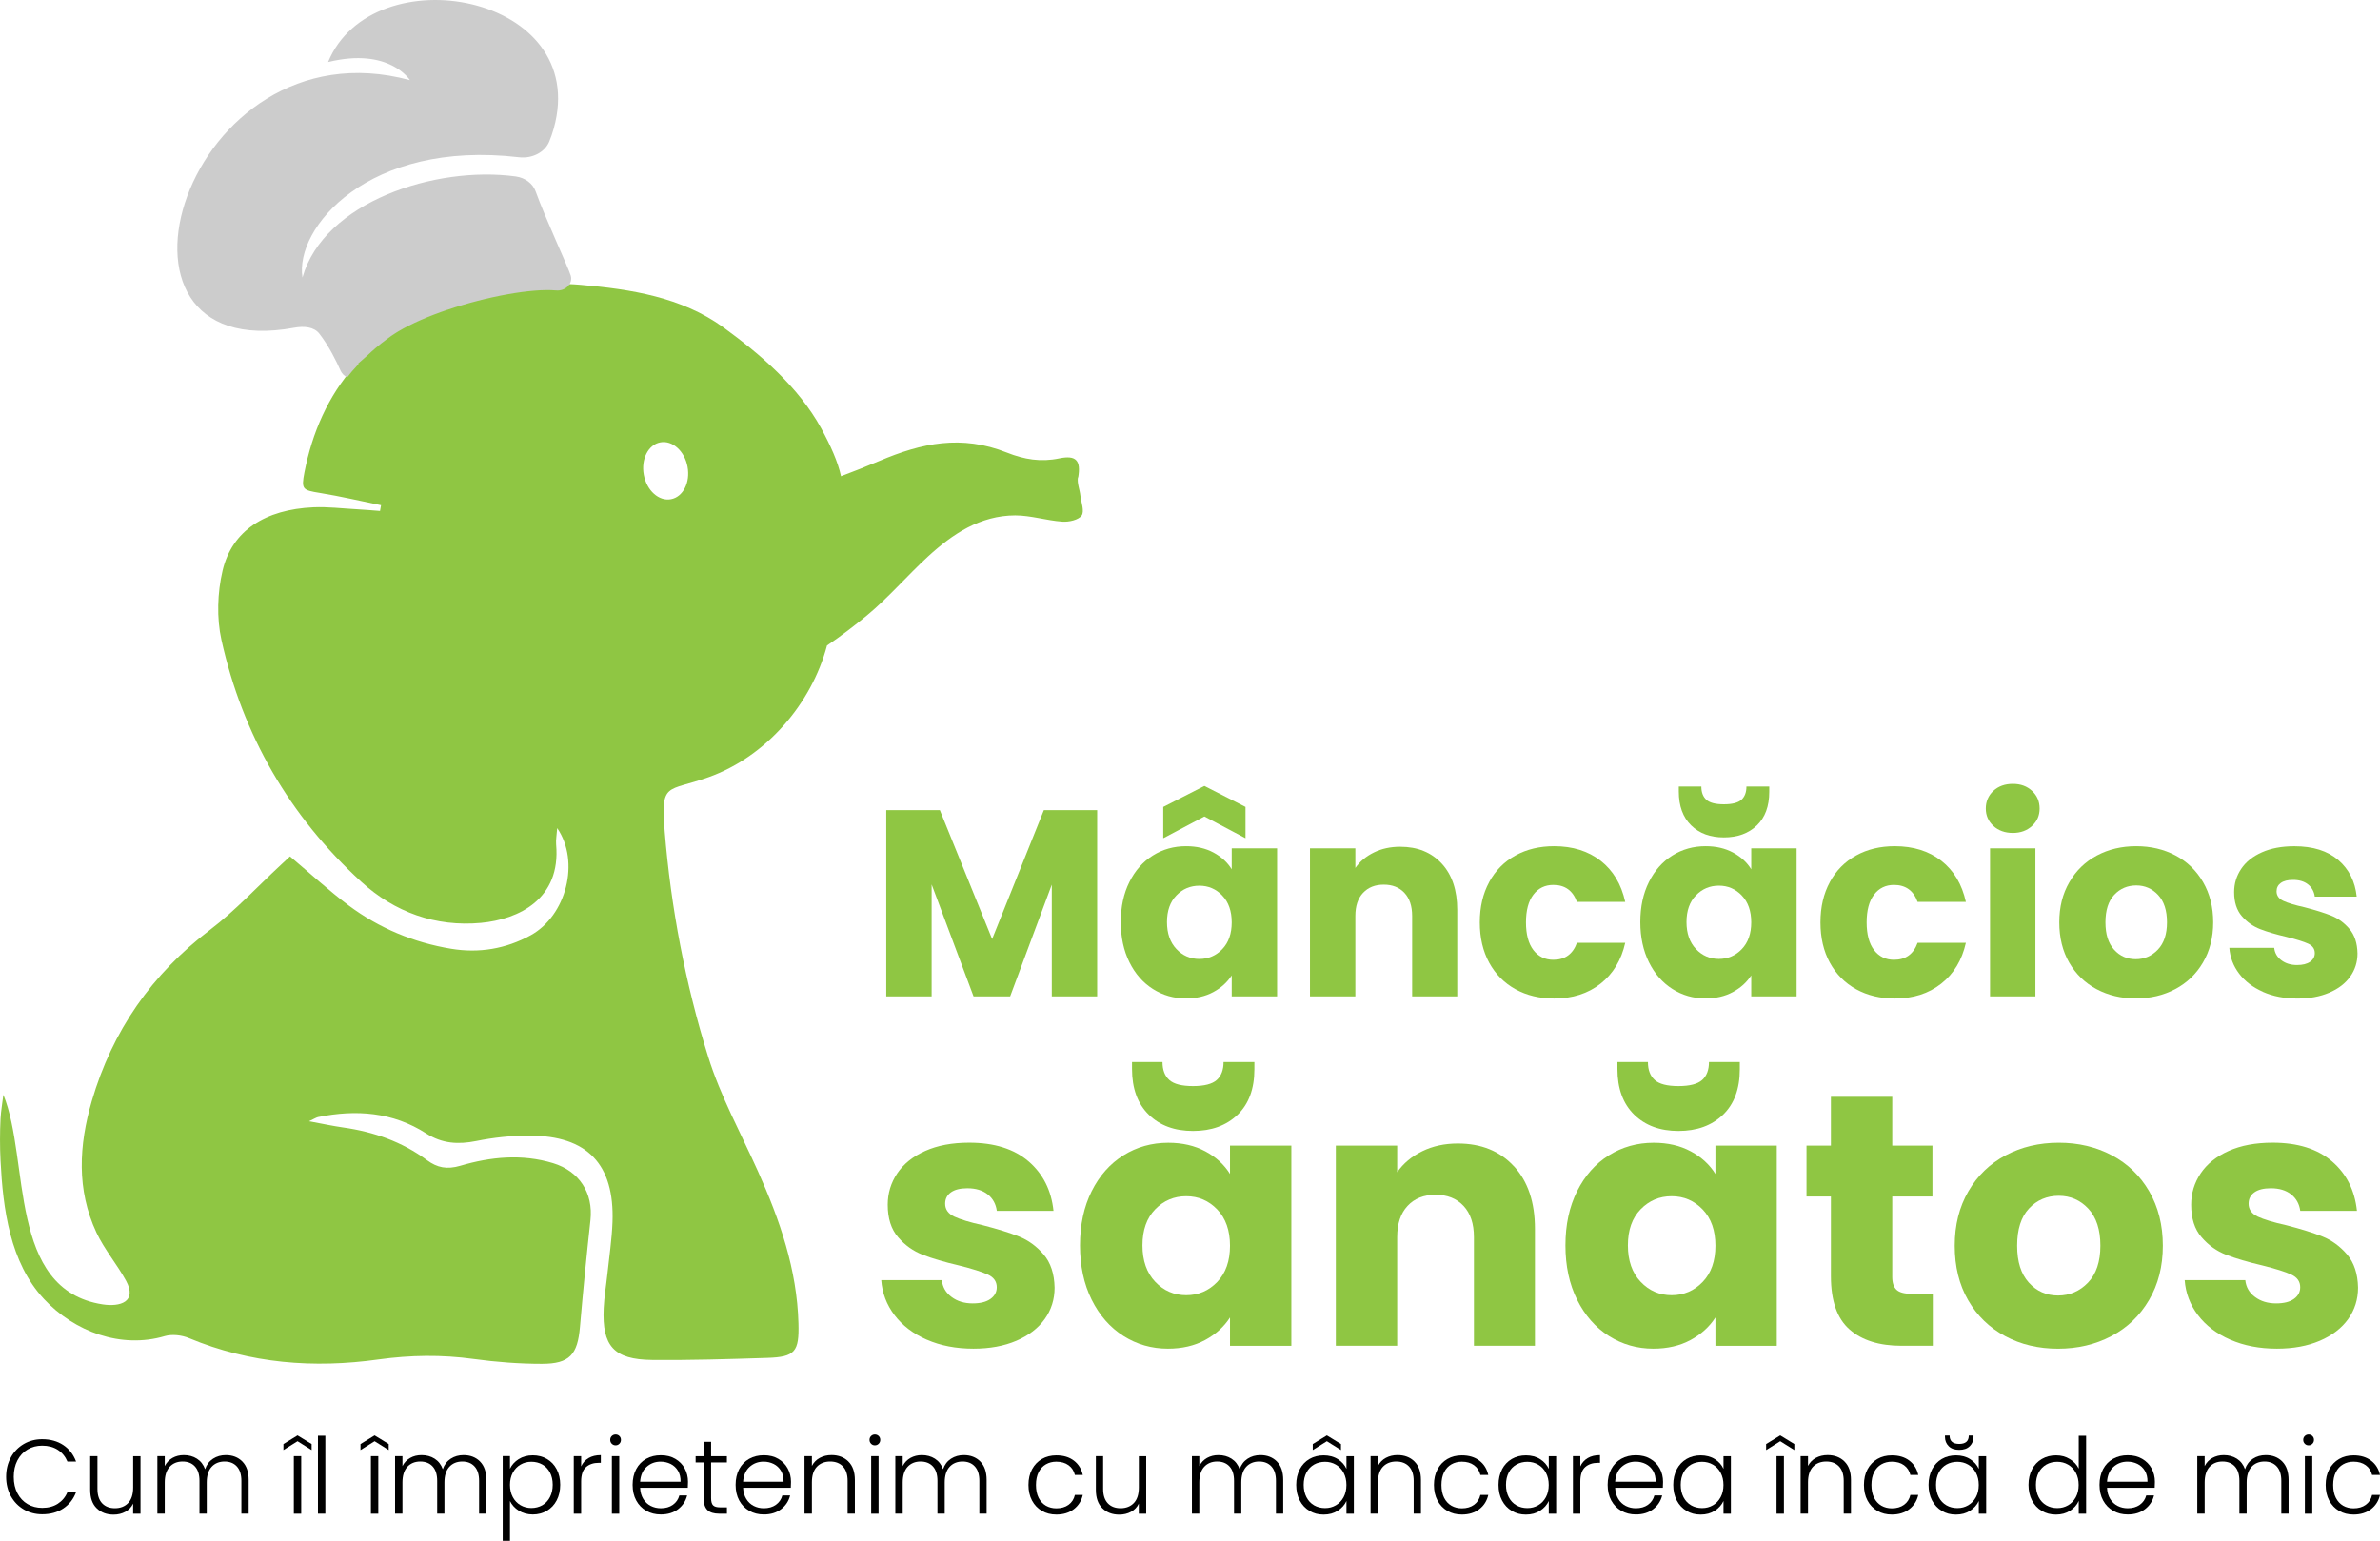
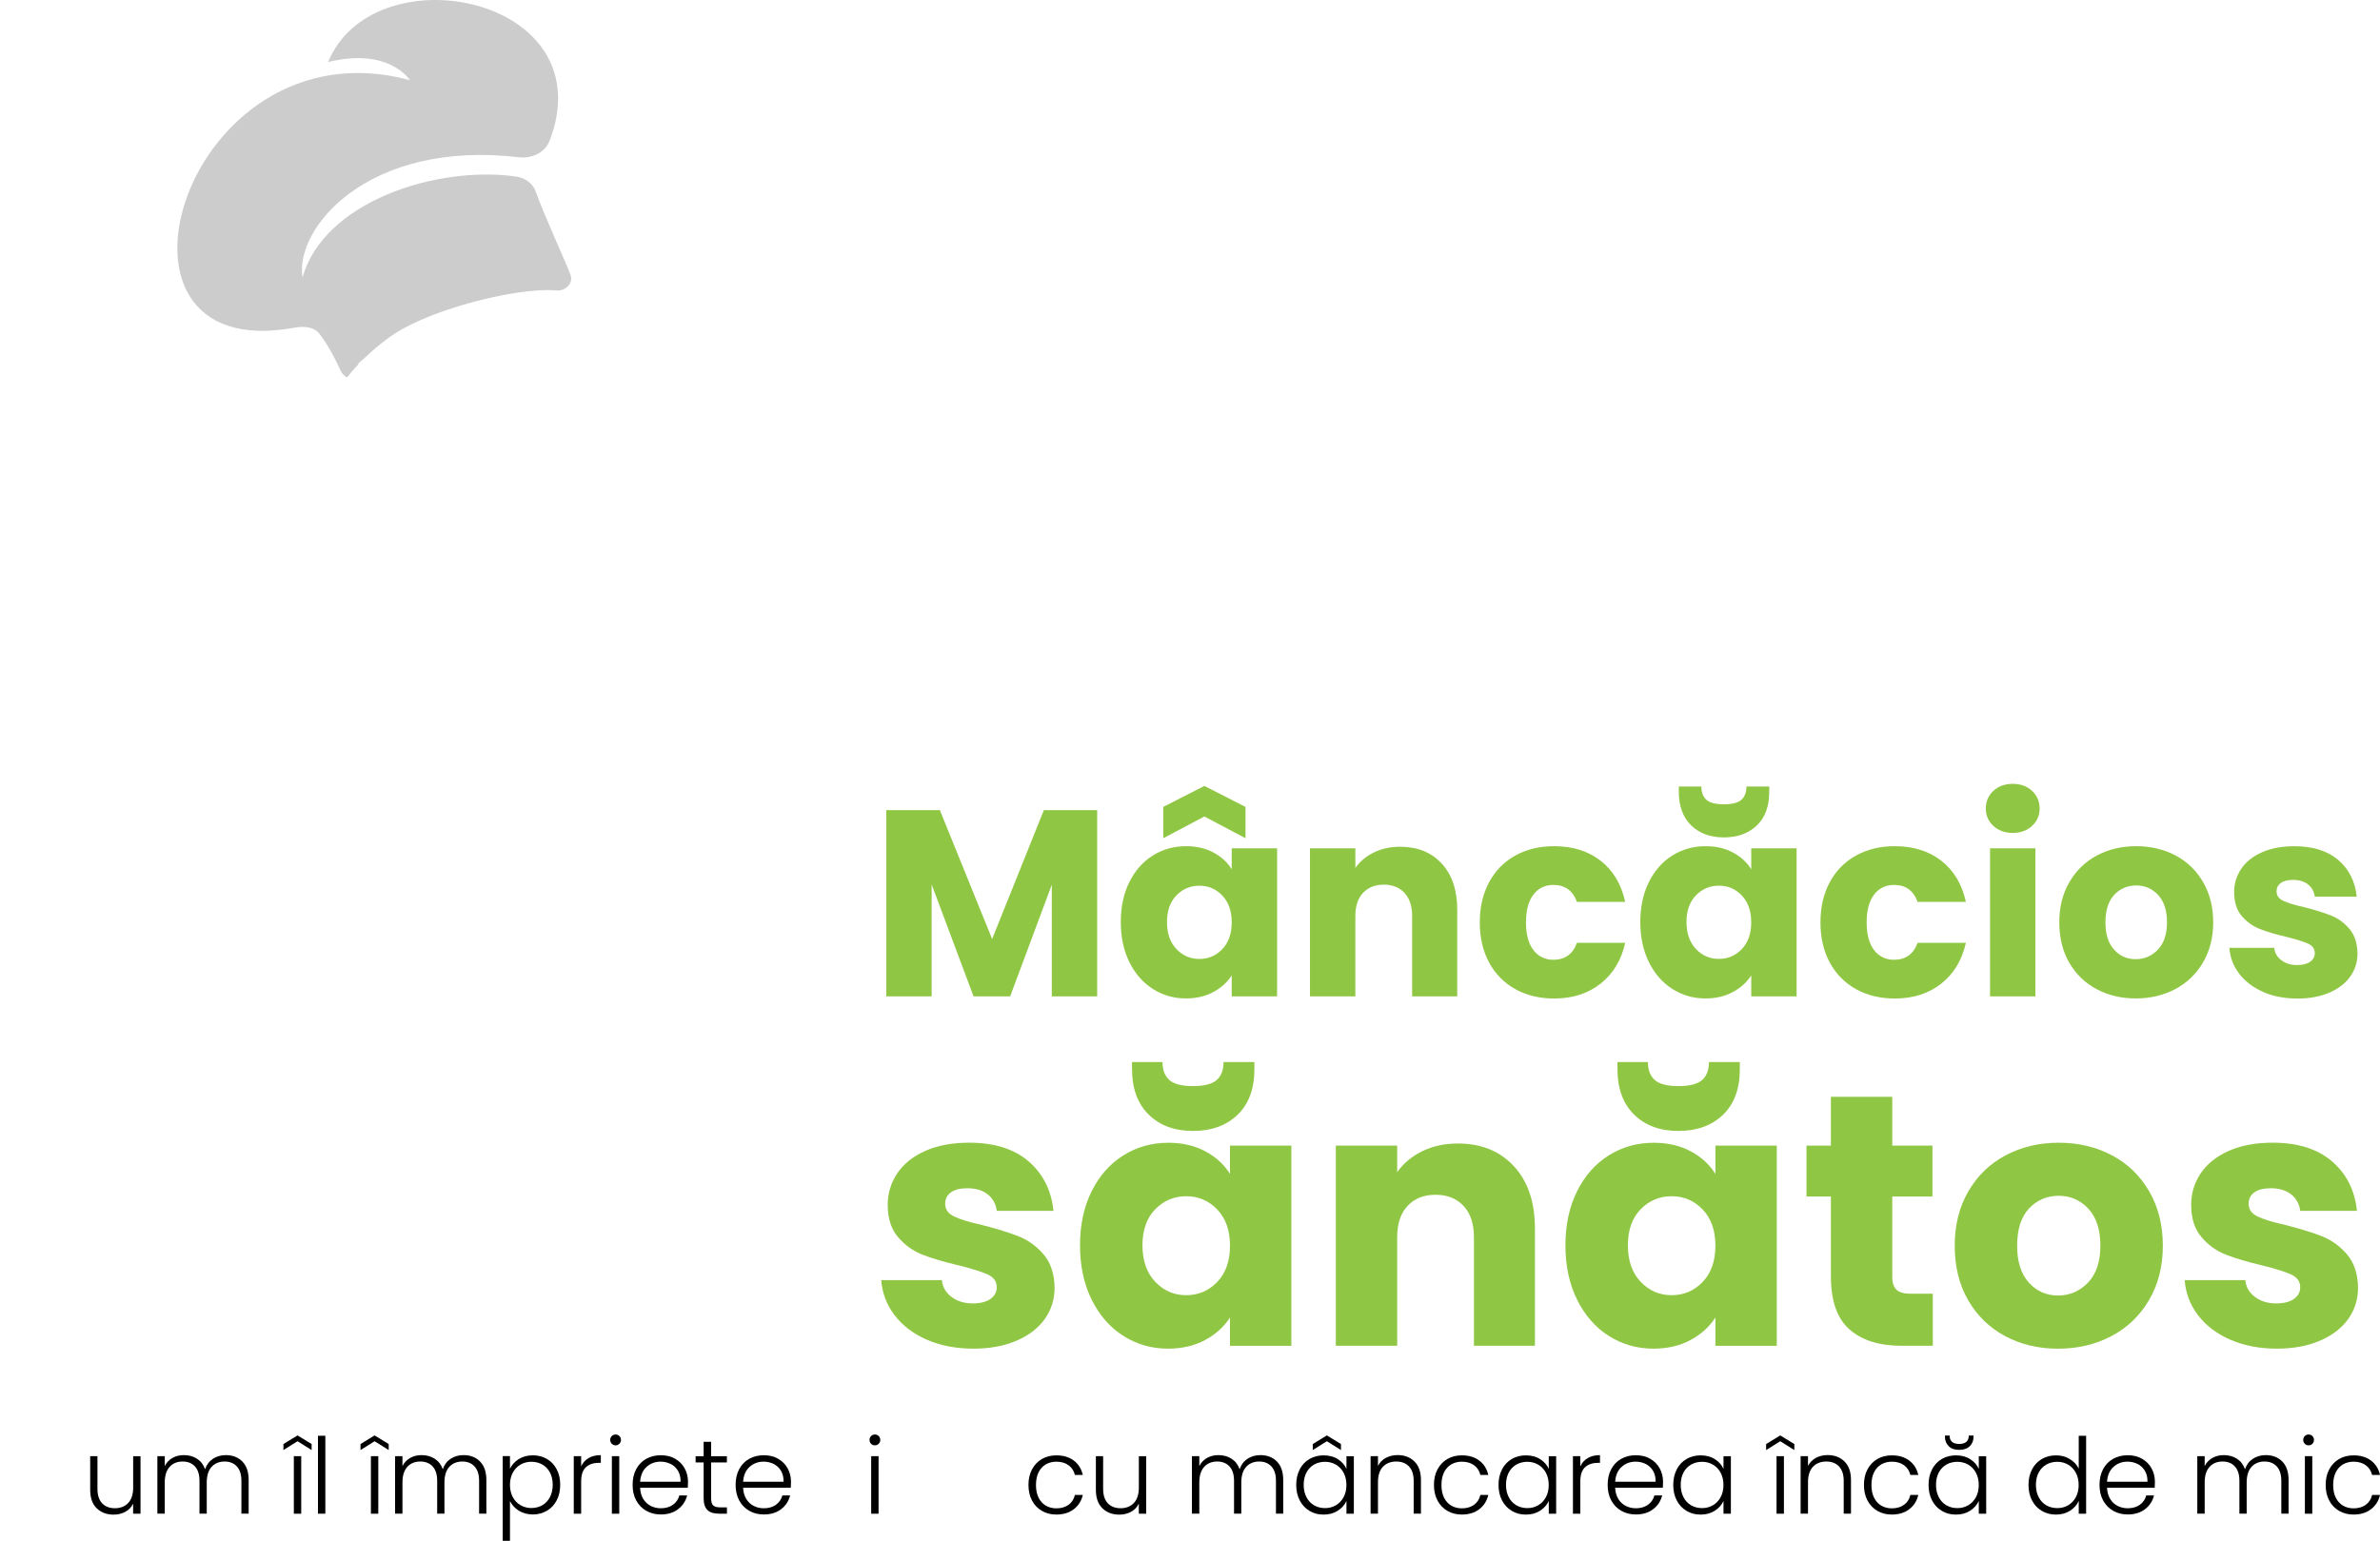
<svg xmlns="http://www.w3.org/2000/svg" id="Layer_1" viewBox="0 0 605.86 392.32">
  <defs>
    <style>.cls-1{fill:#ccc;fill-rule:evenodd;}.cls-1,.cls-2,.cls-3,.cls-4{stroke-width:0px;}.cls-3{fill:#f3a402;}.cls-4{fill:#8fc643;}</style>
  </defs>
-   <path class="cls-4" d="m275.03,126.2c-.17-1.56-.87-3.18-.63-4.64h.07c.72-4.27-.48-5.76-4.83-4.85-4.67.98-8.91.28-13.33-1.48-11.55-4.6-21.64-2.46-32.5,2.15-3.19,1.35-6.45,2.65-9.72,3.87-.81-3.73-2.64-7.78-5.05-12.21-5.81-10.59-15.54-18.87-24.88-25.68-10.65-7.73-23.56-9.72-36.46-10.85-8.4-.74-16.71.57-25.09,1.97,0,0,0-.01-.03,0-5.65,1.31-11.02,3.09-15.3,5.24-.22.12-.44.23-.65.34-1.03.56-2.03,1.17-3.02,1.82-.07.02-.15.08-.22.13-2.2,1.41-4.3,2.99-6.34,4.7-.07.06-.14.1-.2.14-.89.74-1.74,1.51-2.58,2.29-.16.13-.31.28-.47.42-1.27,1.18-2.46,2.41-3.55,3.67-6.72,7.62-10.78,16.88-12.76,27.09-.82,4.27-.48,4.48,3.95,5.19,5.21.84,10.37,2.06,15.56,3.12-.09.49-.17.97-.26,1.46-1.97-.15-3.94-.32-5.93-.43-3.67-.2-7.35-.66-11.01-.5-12.3.55-20.74,5.94-23.14,16.13-1.32,5.63-1.53,12.05-.28,17.68,5.38,24.16,17.33,44.85,35.61,61.56,8.42,7.7,18.91,11.52,30.46,10.44,9.58-.9,20.37-6.04,19.12-19.96-.1-1.18.15-2.38.27-4.17,5.9,8.58,2.29,22.32-6.75,27.29-6.31,3.46-13.14,4.61-20.26,3.43-9.54-1.58-18.29-5.23-26.03-10.99-5.14-3.85-9.86-8.22-14.98-12.52-.75.69-1.57,1.44-2.38,2.21-5.95,5.51-11.49,11.55-17.92,16.44-14.89,11.32-24.94,25.79-30.15,43.63-3.28,11.24-3.92,22.58,1.18,33.48,2.02,4.32,5.23,8.06,7.53,12.27,2.93,5.39-1.52,6.71-5.94,6.03-24.26-3.74-18.49-36.71-25.28-53.37-.23,2.02-.62,4.06-.72,6.1-.18,3.55-.18,7.11,0,10.66.62,12.26,2.36,25.9,11.06,35.24,7.75,8.31,19.62,12.74,30.76,9.44,1.87-.54,4.35-.25,6.17.52,15.57,6.49,31.81,7.73,48.2,5.43,8.18-1.13,16.09-1.24,24.21-.13,5.75.79,11.62,1.24,17.42,1.24,7.07,0,9.08-2.36,9.68-9.4.78-9.08,1.68-18.15,2.67-27.19.75-6.91-2.86-12.48-9.51-14.5-7.96-2.42-15.9-1.61-23.62.66-3.41,1-5.88.49-8.46-1.41-6.38-4.72-13.58-7.23-21.37-8.34-2.58-.37-5.12-.91-8.68-1.58,1.46-.69,1.87-.98,2.33-1.07,9.66-1.97,18.99-1.28,27.49,4.17,4.05,2.59,8.1,2.86,12.71,1.94,4.45-.9,9.04-1.4,13.58-1.38,14.75,0,21.68,7.29,21.14,22.01-.16,4.43-.84,8.83-1.3,13.25-.31,2.91-.81,5.79-.94,8.7-.44,9.61,2.59,13.05,12.28,13.15,9.77.1,19.55-.21,29.32-.52,7.17-.22,8.17-1.6,7.98-8.78-.36-13.72-4.75-26.35-10.29-38.69-4.35-9.7-9.56-19.14-12.7-29.24-5.76-18.43-9.49-38.02-11.05-57.26-1.03-12.85.46-10.06,11.18-13.89,14.6-5.22,26.18-18.62,30.13-33.52,3.5-2.37,6.89-4.95,10.13-7.63,5.54-4.59,10.28-10.15,15.59-15.04,6.27-5.74,13.27-10.43,22.18-10.46,3.99,0,7.97,1.31,12.01,1.59,1.66.12,4.08-.41,4.9-1.54.77-1.08-.09-3.35-.31-5.07Zm-104.22.9c-3.08.59-6.17-2.2-6.92-6.19-.75-3.99,1.13-7.7,4.2-8.28,3.07-.59,6.18,2.2,6.93,6.19.76,3.99-1.13,7.7-4.21,8.28Z" />
  <path class="cls-3" d="m122.47,74.49s.07-.01.1-.01c-5.66,1.31-11.02,3.09-15.31,5.24,4.61-2.49,9.63-4.32,15.2-5.23Z" />
  <path class="cls-4" d="m279.3,206.26v47.42h-11.55v-28.44l-10.6,28.44h-9.32l-10.67-28.5v28.5h-11.55v-47.42h13.64l13.31,32.83,13.17-32.83h13.58Z" />
  <path class="cls-4" d="m287.51,224.56c1.46-2.93,3.46-5.18,5.98-6.75,2.52-1.58,5.34-2.36,8.44-2.36,2.66,0,4.99.54,6.99,1.62,2,1.08,3.55,2.5,4.63,4.26v-5.34h11.55v37.69h-11.55v-5.34c-1.13,1.76-2.69,3.17-4.69,4.25-2,1.08-4.33,1.62-6.99,1.62-3.06,0-5.85-.8-8.38-2.4-2.52-1.6-4.52-3.87-5.98-6.82-1.46-2.95-2.2-6.36-2.2-10.23s.73-7.27,2.2-10.2Zm19.08-16.68l-10.47,5.54v-7.97l10.47-5.34,10.47,5.34v7.97l-10.47-5.54Zm4.56,20.13c-1.6-1.67-3.55-2.5-5.84-2.5s-4.25.82-5.84,2.47c-1.6,1.64-2.4,3.91-2.4,6.79s.8,5.17,2.4,6.86c1.6,1.69,3.55,2.53,5.84,2.53s4.24-.83,5.84-2.5c1.6-1.67,2.4-3.94,2.4-6.82s-.8-5.16-2.4-6.82Z" />
  <path class="cls-4" d="m367.01,219.87c2.63,2.86,3.95,6.79,3.95,11.79v22.02h-11.48v-20.47c0-2.52-.65-4.48-1.96-5.88-1.31-1.4-3.06-2.09-5.27-2.09s-3.96.7-5.27,2.09c-1.31,1.4-1.96,3.36-1.96,5.88v20.47h-11.55v-37.69h11.55v5c1.17-1.67,2.75-2.98,4.73-3.95,1.98-.97,4.21-1.45,6.69-1.45,4.41,0,7.94,1.43,10.57,4.29Z" />
  <path class="cls-4" d="m379.1,224.56c1.6-2.93,3.83-5.18,6.69-6.75,2.86-1.58,6.13-2.36,9.83-2.36,4.73,0,8.68,1.24,11.85,3.71,3.17,2.48,5.26,5.97,6.25,10.47h-12.29c-1.04-2.88-3.04-4.32-6.01-4.32-2.12,0-3.81.82-5.07,2.47s-1.89,4-1.89,7.06.63,5.42,1.89,7.06c1.26,1.64,2.95,2.47,5.07,2.47,2.97,0,4.97-1.44,6.01-4.32h12.29c-.99,4.41-3.08,7.88-6.28,10.4-3.2,2.52-7.14,3.78-11.82,3.78-3.69,0-6.97-.79-9.83-2.36-2.86-1.58-5.09-3.83-6.69-6.75-1.6-2.93-2.4-6.35-2.4-10.27s.8-7.34,2.4-10.27Z" />
  <path class="cls-4" d="m419.76,224.56c1.46-2.93,3.46-5.18,5.98-6.75,2.52-1.58,5.34-2.36,8.44-2.36,2.66,0,4.99.54,6.99,1.62,2,1.08,3.55,2.5,4.63,4.26v-5.34h11.55v37.69h-11.55v-5.34c-1.13,1.76-2.69,3.17-4.69,4.25-2,1.08-4.33,1.62-6.99,1.62-3.06,0-5.85-.8-8.38-2.4-2.52-1.6-4.52-3.87-5.98-6.82-1.46-2.95-2.2-6.36-2.2-10.23s.73-7.27,2.2-10.2Zm27.46-14.39c-2.12,2.03-4.91,3.04-8.38,3.04s-6.25-1.02-8.34-3.07c-2.09-2.05-3.14-4.92-3.14-8.61v-1.28h5.74c0,1.49.43,2.61,1.28,3.38.85.77,2.34,1.15,4.46,1.15s3.6-.38,4.46-1.15c.85-.77,1.28-1.89,1.28-3.38h5.81v1.35c0,3.69-1.06,6.55-3.17,8.58Zm-3.82,17.83c-1.6-1.67-3.55-2.5-5.84-2.5s-4.25.82-5.84,2.47c-1.6,1.64-2.4,3.91-2.4,6.79s.8,5.17,2.4,6.86c1.6,1.69,3.55,2.53,5.84,2.53s4.24-.83,5.84-2.5c1.6-1.67,2.4-3.94,2.4-6.82s-.8-5.16-2.4-6.82Z" />
  <path class="cls-4" d="m465.82,224.56c1.6-2.93,3.83-5.18,6.69-6.75,2.86-1.58,6.13-2.36,9.83-2.36,4.73,0,8.68,1.24,11.85,3.71,3.17,2.48,5.26,5.97,6.25,10.47h-12.29c-1.04-2.88-3.04-4.32-6.01-4.32-2.12,0-3.81.82-5.07,2.47s-1.89,4-1.89,7.06.63,5.42,1.89,7.06c1.26,1.64,2.95,2.47,5.07,2.47,2.97,0,4.97-1.44,6.01-4.32h12.29c-.99,4.41-3.08,7.88-6.28,10.4-3.2,2.52-7.14,3.78-11.82,3.78-3.69,0-6.97-.79-9.83-2.36-2.86-1.58-5.09-3.83-6.69-6.75-1.6-2.93-2.4-6.35-2.4-10.27s.8-7.34,2.4-10.27Z" />
  <path class="cls-4" d="m507.43,210.28c-1.28-1.19-1.92-2.67-1.92-4.42s.64-3.3,1.92-4.49c1.28-1.19,2.94-1.79,4.96-1.79s3.61.6,4.9,1.79c1.28,1.19,1.92,2.69,1.92,4.49s-.64,3.23-1.92,4.42c-1.28,1.19-2.92,1.79-4.9,1.79s-3.68-.6-4.96-1.79Zm10.71,5.71v37.69h-11.55v-37.69h11.55Z" />
  <path class="cls-4" d="m533.71,251.85c-2.95-1.58-5.27-3.83-6.96-6.75-1.69-2.93-2.53-6.35-2.53-10.27s.85-7.28,2.57-10.23c1.71-2.95,4.05-5.21,7.02-6.79,2.97-1.58,6.3-2.36,10-2.36s7.02.79,10,2.36c2.97,1.58,5.31,3.84,7.02,6.79,1.71,2.95,2.57,6.36,2.57,10.23s-.87,7.28-2.6,10.23c-1.73,2.95-4.1,5.21-7.09,6.79-3,1.58-6.34,2.36-10.03,2.36s-7.01-.79-9.96-2.36Zm15.6-10.06c1.55-1.62,2.33-3.94,2.33-6.96s-.75-5.34-2.26-6.96c-1.51-1.62-3.37-2.43-5.57-2.43s-4.12.8-5.61,2.4c-1.49,1.6-2.23,3.93-2.23,6.99s.73,5.34,2.2,6.96c1.46,1.62,3.3,2.43,5.5,2.43s4.09-.81,5.64-2.43Z" />
  <path class="cls-4" d="m576.09,252.53c-2.57-1.12-4.59-2.67-6.08-4.63-1.49-1.96-2.32-4.15-2.5-6.58h11.42c.14,1.31.74,2.36,1.82,3.17s2.41,1.22,3.99,1.22c1.44,0,2.55-.28,3.34-.84.79-.56,1.18-1.29,1.18-2.2,0-1.08-.56-1.88-1.69-2.4-1.13-.52-2.95-1.09-5.47-1.72-2.7-.63-4.95-1.29-6.75-1.99-1.8-.7-3.36-1.8-4.66-3.31-1.31-1.51-1.96-3.55-1.96-6.11,0-2.16.6-4.13,1.79-5.91,1.19-1.78,2.95-3.19,5.27-4.22,2.32-1.04,5.08-1.55,8.27-1.55,4.73,0,8.45,1.17,11.18,3.51,2.72,2.34,4.29,5.45,4.69,9.32h-10.67c-.18-1.3-.75-2.34-1.72-3.11-.97-.77-2.24-1.15-3.82-1.15-1.35,0-2.39.26-3.11.78-.72.52-1.08,1.23-1.08,2.13,0,1.08.57,1.89,1.72,2.43s2.94,1.08,5.37,1.62c2.79.72,5.07,1.43,6.82,2.13,1.76.7,3.3,1.82,4.63,3.38,1.33,1.55,2.01,3.64,2.06,6.25,0,2.21-.62,4.18-1.86,5.91-1.24,1.73-3.02,3.1-5.34,4.09-2.32.99-5.01,1.49-8.07,1.49-3.29,0-6.21-.56-8.78-1.69Z" />
  <path class="cls-4" d="m235.93,341.1c-3.47-1.52-6.21-3.61-8.22-6.26-2.01-2.65-3.14-5.62-3.38-8.91h15.43c.18,1.77,1,3.2,2.47,4.29,1.46,1.1,3.26,1.64,5.39,1.64,1.95,0,3.46-.38,4.52-1.14,1.06-.76,1.6-1.75,1.6-2.97,0-1.46-.76-2.54-2.28-3.24-1.52-.7-3.99-1.48-7.4-2.33-3.65-.85-6.7-1.75-9.13-2.69-2.44-.94-4.54-2.43-6.3-4.48-1.77-2.04-2.65-4.79-2.65-8.27,0-2.92.81-5.58,2.42-7.99,1.61-2.4,3.99-4.31,7.12-5.71,3.14-1.4,6.86-2.1,11.19-2.1,6.39,0,11.43,1.58,15.12,4.75,3.68,3.17,5.8,7.37,6.35,12.6h-14.43c-.24-1.76-1.02-3.17-2.33-4.2-1.31-1.03-3.03-1.55-5.16-1.55-1.83,0-3.23.35-4.2,1.05-.97.7-1.46,1.66-1.46,2.88,0,1.46.78,2.56,2.33,3.29,1.55.73,3.97,1.46,7.26,2.19,3.77.97,6.85,1.93,9.22,2.88,2.37.95,4.46,2.47,6.26,4.57,1.79,2.1,2.72,4.92,2.79,8.45,0,2.98-.84,5.65-2.51,7.99-1.68,2.34-4.08,4.19-7.22,5.53-3.14,1.34-6.77,2.01-10.91,2.01-4.45,0-8.4-.76-11.87-2.28Z" />
  <path class="cls-4" d="m277.9,303.29c1.98-3.96,4.67-7,8.08-9.13,3.41-2.13,7.21-3.2,11.42-3.2,3.59,0,6.74.73,9.45,2.19,2.71,1.46,4.79,3.38,6.26,5.75v-7.21h15.62v50.96h-15.62v-7.21c-1.52,2.37-3.64,4.29-6.35,5.75-2.71,1.46-5.86,2.19-9.45,2.19-4.14,0-7.92-1.08-11.33-3.24-3.41-2.16-6.1-5.24-8.08-9.22-1.98-3.99-2.97-8.6-2.97-13.84s.99-9.83,2.97-13.79Zm37.13-19.45c-2.86,2.74-6.64,4.11-11.33,4.11s-8.45-1.38-11.28-4.16c-2.83-2.77-4.25-6.65-4.25-11.64v-1.74h7.76c0,2.01.58,3.53,1.74,4.57,1.16,1.04,3.17,1.55,6.03,1.55s4.87-.52,6.03-1.55c1.16-1.03,1.74-2.56,1.74-4.57h7.85v1.83c0,4.99-1.43,8.86-4.29,11.6Zm-5.16,24.11c-2.16-2.25-4.79-3.38-7.9-3.38s-5.74,1.11-7.9,3.33c-2.16,2.22-3.24,5.28-3.24,9.18s1.08,6.99,3.24,9.27c2.16,2.28,4.79,3.42,7.9,3.42s5.74-1.13,7.9-3.38c2.16-2.25,3.24-5.33,3.24-9.22s-1.08-6.97-3.24-9.22Z" />
  <path class="cls-4" d="m385.4,296.94c3.56,3.87,5.34,9.18,5.34,15.94v29.77h-15.53v-27.67c0-3.41-.88-6.06-2.65-7.95-1.77-1.89-4.14-2.83-7.12-2.83s-5.36.94-7.12,2.83c-1.77,1.89-2.65,4.54-2.65,7.95v27.67h-15.62v-50.96h15.62v6.76c1.58-2.25,3.71-4.03,6.39-5.34,2.68-1.31,5.69-1.96,9.04-1.96,5.97,0,10.73,1.93,14.29,5.8Z" />
  <path class="cls-4" d="m401.47,303.29c1.98-3.96,4.67-7,8.08-9.13,3.41-2.13,7.21-3.2,11.42-3.2,3.59,0,6.74.73,9.45,2.19,2.71,1.46,4.79,3.38,6.26,5.75v-7.21h15.62v50.96h-15.62v-7.21c-1.52,2.37-3.64,4.29-6.35,5.75-2.71,1.46-5.86,2.19-9.45,2.19-4.14,0-7.92-1.08-11.33-3.24-3.41-2.16-6.1-5.24-8.08-9.22-1.98-3.99-2.97-8.6-2.97-13.84s.99-9.83,2.97-13.79Zm37.13-19.45c-2.86,2.74-6.64,4.11-11.33,4.11s-8.45-1.38-11.28-4.16c-2.83-2.77-4.25-6.65-4.25-11.64v-1.74h7.76c0,2.01.58,3.53,1.74,4.57,1.16,1.04,3.17,1.55,6.03,1.55s4.87-.52,6.03-1.55c1.16-1.03,1.74-2.56,1.74-4.57h7.85v1.83c0,4.99-1.43,8.86-4.29,11.6Zm-5.16,24.11c-2.16-2.25-4.79-3.38-7.9-3.38s-5.74,1.11-7.9,3.33c-2.16,2.22-3.24,5.28-3.24,9.18s1.08,6.99,3.24,9.27c2.16,2.28,4.79,3.42,7.9,3.42s5.74-1.13,7.9-3.38c2.16-2.25,3.24-5.33,3.24-9.22s-1.08-6.97-3.24-9.22Z" />
  <path class="cls-4" d="m492.02,329.41v13.24h-7.95c-5.66,0-10.08-1.38-13.24-4.16-3.17-2.77-4.75-7.29-4.75-13.56v-20.28h-6.21v-12.97h6.21v-12.42h15.62v12.42h10.23v12.97h-10.23v20.46c0,1.52.37,2.62,1.1,3.29.73.67,1.95,1,3.65,1h5.57Z" />
  <path class="cls-4" d="m510.43,340.18c-3.99-2.13-7.12-5.17-9.41-9.13s-3.42-8.59-3.42-13.88,1.16-9.85,3.47-13.84c2.31-3.99,5.48-7.05,9.5-9.18,4.02-2.13,8.52-3.2,13.52-3.2s9.5,1.07,13.52,3.2c4.02,2.13,7.18,5.19,9.5,9.18,2.31,3.99,3.47,8.6,3.47,13.84s-1.17,9.85-3.52,13.84c-2.34,3.99-5.54,7.05-9.59,9.18-4.05,2.13-8.57,3.2-13.56,3.2s-9.48-1.06-13.47-3.2Zm21.1-13.61c2.1-2.19,3.15-5.33,3.15-9.41s-1.02-7.21-3.06-9.41c-2.04-2.19-4.55-3.29-7.54-3.29s-5.57,1.08-7.58,3.24c-2.01,2.16-3.01,5.31-3.01,9.45s.99,7.21,2.97,9.41c1.98,2.19,4.46,3.29,7.44,3.29s5.53-1.1,7.63-3.29Z" />
  <path class="cls-4" d="m567.74,341.1c-3.47-1.52-6.21-3.61-8.22-6.26-2.01-2.65-3.14-5.62-3.38-8.91h15.43c.18,1.77,1,3.2,2.47,4.29,1.46,1.1,3.26,1.64,5.39,1.64,1.95,0,3.46-.38,4.52-1.14,1.06-.76,1.6-1.75,1.6-2.97,0-1.46-.76-2.54-2.28-3.24-1.52-.7-3.99-1.48-7.4-2.33-3.65-.85-6.7-1.75-9.13-2.69-2.44-.94-4.54-2.43-6.3-4.48-1.77-2.04-2.65-4.79-2.65-8.27,0-2.92.81-5.58,2.42-7.99,1.61-2.4,3.99-4.31,7.12-5.71,3.14-1.4,6.86-2.1,11.19-2.1,6.39,0,11.43,1.58,15.12,4.75,3.68,3.17,5.8,7.37,6.35,12.6h-14.43c-.24-1.76-1.02-3.17-2.33-4.2-1.31-1.03-3.03-1.55-5.16-1.55-1.83,0-3.23.35-4.2,1.05-.97.7-1.46,1.66-1.46,2.88,0,1.46.78,2.56,2.33,3.29,1.55.73,3.97,1.46,7.26,2.19,3.77.97,6.85,1.93,9.22,2.88,2.37.95,4.46,2.47,6.26,4.57,1.79,2.1,2.72,4.92,2.79,8.45,0,2.98-.84,5.65-2.51,7.99-1.68,2.34-4.08,4.19-7.22,5.53-3.14,1.34-6.77,2.01-10.91,2.01-4.45,0-8.4-.76-11.87-2.28Z" />
-   <path class="cls-2" d="m2.76,371.07c.8-1.46,1.9-2.59,3.3-3.41,1.39-.81,2.95-1.22,4.67-1.22,2.09,0,3.88.5,5.38,1.49,1.49.99,2.58,2.39,3.26,4.2h-2.2c-.54-1.27-1.35-2.26-2.45-2.98-1.1-.71-2.43-1.07-3.98-1.07-1.38,0-2.61.32-3.71.97-1.1.64-1.96,1.57-2.59,2.77-.63,1.21-.94,2.61-.94,4.2s.31,2.99.94,4.18c.63,1.2,1.49,2.12,2.59,2.76,1.1.64,2.34.96,3.71.96,1.55,0,2.88-.35,3.98-1.06,1.1-.71,1.92-1.68,2.45-2.94h2.2c-.68,1.79-1.77,3.17-3.27,4.16s-3.29,1.47-5.36,1.47c-1.72,0-3.27-.41-4.67-1.22-1.39-.81-2.49-1.94-3.3-3.39-.8-1.45-1.21-3.09-1.21-4.93s.4-3.49,1.21-4.95Z" />
  <path class="cls-2" d="m35.77,370.76v14.64h-1.88v-2.57c-.43.91-1.09,1.61-1.98,2.09-.89.48-1.9.72-3,.72-1.75,0-3.18-.54-4.29-1.62-1.11-1.08-1.66-2.65-1.66-4.71v-8.55h1.85v8.34c0,1.59.4,2.81,1.19,3.65.8.84,1.88,1.26,3.26,1.26s2.54-.45,3.38-1.34,1.26-2.21,1.26-3.94v-7.96h1.88Z" />
  <path class="cls-2" d="m61.68,372.11c1.08,1.08,1.62,2.65,1.62,4.71v8.58h-1.85v-8.37c0-1.59-.38-2.81-1.15-3.65-.77-.84-1.81-1.26-3.14-1.26s-2.48.46-3.3,1.37c-.82.91-1.23,2.23-1.23,3.97v7.94h-1.85v-8.37c0-1.59-.38-2.81-1.15-3.65-.77-.84-1.82-1.26-3.16-1.26s-2.48.46-3.3,1.37c-.82.91-1.23,2.23-1.23,3.97v7.94h-1.88v-14.64h1.88v2.52c.46-.91,1.13-1.6,1.98-2.08s1.81-.71,2.87-.71c1.27,0,2.38.3,3.34.91.96.61,1.65,1.5,2.08,2.68.39-1.16,1.07-2.05,2.02-2.67.96-.62,2.04-.92,3.26-.92,1.72,0,3.11.54,4.2,1.62Z" />
  <path class="cls-2" d="m75.74,366.95l-3.59,2.25v-1.53l3.59-2.2,3.59,2.2v1.53l-3.59-2.25Zm.94,3.81v14.64h-1.88v-14.64h1.88Z" />
  <path class="cls-2" d="m82.82,365.56v19.84h-1.88v-19.84h1.88Z" />
  <path class="cls-2" d="m95.36,366.95l-3.59,2.25v-1.53l3.59-2.2,3.59,2.2v1.53l-3.59-2.25Zm.94,3.81v14.64h-1.88v-14.64h1.88Z" />
  <path class="cls-2" d="m122.19,372.11c1.08,1.08,1.62,2.65,1.62,4.71v8.58h-1.85v-8.37c0-1.59-.38-2.81-1.15-3.65-.77-.84-1.81-1.26-3.14-1.26s-2.48.46-3.3,1.37c-.82.91-1.23,2.23-1.23,3.97v7.94h-1.85v-8.37c0-1.59-.38-2.81-1.15-3.65-.77-.84-1.82-1.26-3.16-1.26s-2.48.46-3.3,1.37c-.82.91-1.23,2.23-1.23,3.97v7.94h-1.88v-14.64h1.88v2.52c.46-.91,1.13-1.6,1.98-2.08s1.81-.71,2.87-.71c1.27,0,2.38.3,3.34.91.96.61,1.65,1.5,2.08,2.68.39-1.16,1.07-2.05,2.02-2.67.96-.62,2.04-.92,3.26-.92,1.72,0,3.11.54,4.2,1.62Z" />
  <path class="cls-2" d="m132.03,371.52c1.01-.65,2.21-.98,3.61-.98,1.32,0,2.52.31,3.58.92,1.06.62,1.89,1.49,2.49,2.63.6,1.13.9,2.45.9,3.95s-.3,2.83-.9,3.97c-.6,1.14-1.43,2.03-2.49,2.65s-2.26.94-3.58.94-2.57-.33-3.59-.98c-1.02-.65-1.76-1.47-2.23-2.45v10.13h-1.85v-21.56h1.85v3.22c.46-.98,1.2-1.8,2.21-2.45Zm7.96,3.38c-.47-.88-1.12-1.56-1.94-2.02-.82-.46-1.75-.7-2.79-.7s-1.92.24-2.75.72-1.49,1.17-1.97,2.06c-.48.89-.72,1.93-.72,3.11s.24,2.22.72,3.11,1.14,1.58,1.97,2.06c.83.48,1.75.72,2.75.72s1.97-.24,2.79-.71c.82-.47,1.47-1.16,1.94-2.06.47-.9.71-1.95.71-3.15s-.24-2.26-.71-3.15Z" />
  <path class="cls-2" d="m149.83,371.24c.85-.5,1.89-.75,3.12-.75v1.96h-.51c-1.36,0-2.45.37-3.27,1.1-.82.73-1.23,1.96-1.23,3.67v8.18h-1.88v-14.64h1.88v2.6c.41-.91,1.04-1.62,1.89-2.12Z" />
  <path class="cls-2" d="m155.74,367.6c-.27-.27-.4-.6-.4-.99s.13-.72.4-.98c.27-.26.59-.39.97-.39s.7.13.96.39c.27.26.4.59.4.98s-.13.72-.4.99c-.27.27-.59.4-.96.4s-.7-.13-.97-.4Zm1.9,3.16v14.64h-1.88v-14.64h1.88Z" />
  <path class="cls-2" d="m175.1,378.8h-12.15c.05,1.11.32,2.06.8,2.84.48.79,1.12,1.38,1.9,1.78.79.4,1.64.6,2.57.6,1.22,0,2.24-.29,3.07-.88.83-.59,1.38-1.38,1.65-2.39h1.98c-.36,1.43-1.12,2.6-2.29,3.5-1.17.9-2.64,1.35-4.41,1.35-1.38,0-2.61-.31-3.7-.93-1.09-.62-1.94-1.49-2.56-2.63s-.92-2.46-.92-3.98.3-2.85.91-4c.61-1.14,1.46-2.02,2.55-2.63,1.09-.61,2.33-.91,3.73-.91s2.61.3,3.66.91c1.05.61,1.85,1.42,2.41,2.45.56,1.03.84,2.17.84,3.42,0,.64-.02,1.14-.05,1.47Zm-2.51-4.32c-.46-.77-1.08-1.35-1.86-1.74-.79-.39-1.65-.59-2.57-.59-1.39,0-2.58.45-3.57,1.34-.98.89-1.53,2.15-1.64,3.78h10.3c.02-1.09-.2-2.02-.66-2.79Z" />
  <path class="cls-2" d="m181.02,372.34v9.09c0,.89.17,1.51.51,1.85.34.34.94.51,1.8.51h1.72v1.61h-2.01c-1.32,0-2.31-.31-2.95-.92-.64-.62-.97-1.63-.97-3.04v-9.09h-2.04v-1.58h2.04v-3.67h1.9v3.67h4.02v1.58h-4.02Z" />
  <path class="cls-2" d="m201.32,378.8h-12.15c.05,1.11.32,2.06.8,2.84.48.79,1.12,1.38,1.9,1.78.79.4,1.64.6,2.57.6,1.21,0,2.24-.29,3.07-.88s1.38-1.38,1.65-2.39h1.98c-.36,1.43-1.12,2.6-2.29,3.5-1.17.9-2.64,1.35-4.41,1.35-1.38,0-2.61-.31-3.7-.93-1.09-.62-1.94-1.49-2.56-2.63s-.92-2.46-.92-3.98.3-2.85.91-4c.61-1.14,1.46-2.02,2.55-2.63,1.09-.61,2.33-.91,3.73-.91s2.61.3,3.66.91,1.85,1.42,2.41,2.45c.56,1.03.84,2.17.84,3.42,0,.64-.02,1.14-.05,1.47Zm-2.51-4.32c-.46-.77-1.08-1.35-1.86-1.74-.79-.39-1.64-.59-2.57-.59-1.39,0-2.58.45-3.57,1.34-.98.89-1.53,2.15-1.64,3.78h10.3c.02-1.09-.2-2.02-.66-2.79Z" />
-   <path class="cls-2" d="m215.96,372.11c1.11,1.08,1.66,2.65,1.66,4.71v8.58h-1.85v-8.37c0-1.59-.4-2.81-1.19-3.65-.8-.84-1.88-1.26-3.26-1.26s-2.54.45-3.38,1.34c-.84.89-1.26,2.21-1.26,3.94v7.99h-1.88v-14.64h1.88v2.49c.46-.89,1.13-1.58,2.01-2.05s1.87-.71,2.98-.71c1.75,0,3.18.54,4.29,1.62Z" />
  <path class="cls-2" d="m221.75,367.6c-.27-.27-.4-.6-.4-.99s.13-.72.4-.98c.27-.26.59-.39.96-.39s.7.13.97.39c.27.26.4.59.4.98s-.13.72-.4.99-.59.4-.97.4-.7-.13-.96-.4Zm1.9,3.16v14.64h-1.88v-14.64h1.88Z" />
-   <path class="cls-2" d="m249.54,372.11c1.08,1.08,1.62,2.65,1.62,4.71v8.58h-1.85v-8.37c0-1.59-.38-2.81-1.15-3.65-.77-.84-1.81-1.26-3.14-1.26s-2.48.46-3.3,1.37c-.82.91-1.23,2.23-1.23,3.97v7.94h-1.85v-8.37c0-1.59-.38-2.81-1.15-3.65-.77-.84-1.82-1.26-3.16-1.26s-2.48.46-3.3,1.37c-.82.91-1.23,2.23-1.23,3.97v7.94h-1.88v-14.64h1.88v2.52c.46-.91,1.13-1.6,1.98-2.08.86-.47,1.81-.71,2.87-.71,1.27,0,2.38.3,3.34.91.96.61,1.65,1.5,2.08,2.68.39-1.16,1.07-2.05,2.02-2.67.96-.62,2.04-.92,3.26-.92,1.72,0,3.11.54,4.2,1.62Z" />
  <path class="cls-2" d="m262.72,374.1c.61-1.13,1.45-2.01,2.52-2.63,1.07-.62,2.3-.92,3.67-.92,1.81,0,3.29.45,4.46,1.34s1.93,2.11,2.27,3.65h-2.01c-.25-1.05-.79-1.88-1.62-2.48-.83-.6-1.86-.9-3.1-.9-.98,0-1.87.22-2.65.67-.79.45-1.41,1.11-1.86,2s-.68,1.97-.68,3.26.23,2.38.68,3.27c.46.89,1.08,1.56,1.86,2.01.79.45,1.67.67,2.65.67,1.23,0,2.27-.3,3.1-.9.83-.6,1.37-1.43,1.62-2.51h2.01c-.34,1.5-1.1,2.71-2.28,3.62-1.18.91-2.66,1.37-4.45,1.37-1.38,0-2.6-.31-3.67-.93-1.07-.62-1.91-1.49-2.52-2.63s-.91-2.46-.91-3.98.3-2.85.91-3.98Z" />
  <path class="cls-2" d="m291.78,370.76v14.64h-1.88v-2.57c-.43.91-1.09,1.61-1.98,2.09-.89.48-1.89.72-3,.72-1.75,0-3.18-.54-4.29-1.62-1.11-1.08-1.66-2.65-1.66-4.71v-8.55h1.85v8.34c0,1.59.4,2.81,1.19,3.65.79.84,1.88,1.26,3.26,1.26s2.54-.45,3.38-1.34,1.26-2.21,1.26-3.94v-7.96h1.88Z" />
  <path class="cls-2" d="m325.04,372.11c1.08,1.08,1.62,2.65,1.62,4.71v8.58h-1.85v-8.37c0-1.59-.38-2.81-1.15-3.65-.77-.84-1.81-1.26-3.14-1.26s-2.48.46-3.3,1.37c-.82.91-1.23,2.23-1.23,3.97v7.94h-1.85v-8.37c0-1.59-.38-2.81-1.15-3.65-.77-.84-1.82-1.26-3.16-1.26s-2.48.46-3.3,1.37c-.82.91-1.23,2.23-1.23,3.97v7.94h-1.88v-14.64h1.88v2.52c.46-.91,1.13-1.6,1.98-2.08.86-.47,1.81-.71,2.87-.71,1.27,0,2.38.3,3.34.91.96.61,1.65,1.5,2.08,2.68.39-1.16,1.07-2.05,2.02-2.67.96-.62,2.04-.92,3.26-.92,1.72,0,3.11.54,4.2,1.62Z" />
  <path class="cls-2" d="m330.86,374.1c.6-1.13,1.43-2.01,2.49-2.63,1.06-.62,2.27-.92,3.61-.92s2.6.32,3.61.97c1.01.64,1.74,1.47,2.19,2.47v-3.22h1.88v14.64h-1.88v-3.24c-.47,1-1.2,1.83-2.21,2.48-1.01.65-2.21.98-3.61.98s-2.52-.31-3.58-.94-1.89-1.51-2.49-2.65c-.6-1.14-.9-2.47-.9-3.97s.3-2.82.9-3.95Zm11.17.87c-.48-.89-1.14-1.58-1.97-2.06-.83-.48-1.75-.72-2.75-.72s-1.97.23-2.79.7-1.47,1.14-1.94,2.02c-.47.88-.71,1.93-.71,3.15s.24,2.25.71,3.15c.47.9,1.12,1.59,1.94,2.06.82.47,1.75.71,2.79.71s1.92-.24,2.75-.72c.83-.48,1.49-1.17,1.97-2.06.48-.89.72-1.93.72-3.11s-.24-2.22-.72-3.11Zm-4.26-8.02l-3.59,2.25v-1.53l3.59-2.2,3.59,2.2v1.53l-3.59-2.25Z" />
  <path class="cls-2" d="m360.06,372.11c1.11,1.08,1.66,2.65,1.66,4.71v8.58h-1.85v-8.37c0-1.59-.4-2.81-1.19-3.65-.8-.84-1.88-1.26-3.26-1.26s-2.54.45-3.38,1.34c-.84.89-1.26,2.21-1.26,3.94v7.99h-1.88v-14.64h1.88v2.49c.46-.89,1.13-1.58,2.01-2.05s1.87-.71,2.98-.71c1.75,0,3.18.54,4.29,1.62Z" />
  <path class="cls-2" d="m365.94,374.1c.61-1.13,1.45-2.01,2.52-2.63,1.07-.62,2.3-.92,3.67-.92,1.81,0,3.29.45,4.46,1.34s1.93,2.11,2.27,3.65h-2.01c-.25-1.05-.79-1.88-1.62-2.48-.83-.6-1.86-.9-3.1-.9-.98,0-1.87.22-2.65.67-.79.45-1.41,1.11-1.86,2s-.68,1.97-.68,3.26.23,2.38.68,3.27c.46.89,1.08,1.56,1.86,2.01.79.45,1.67.67,2.65.67,1.23,0,2.27-.3,3.1-.9.83-.6,1.37-1.43,1.62-2.51h2.01c-.34,1.5-1.1,2.71-2.28,3.62-1.18.91-2.66,1.37-4.45,1.37-1.38,0-2.6-.31-3.67-.93-1.07-.62-1.91-1.49-2.52-2.63s-.91-2.46-.91-3.98.3-2.85.91-3.98Z" />
  <path class="cls-2" d="m382.36,374.1c.6-1.13,1.43-2.01,2.49-2.63,1.06-.62,2.27-.92,3.61-.92s2.6.32,3.61.97c1.01.64,1.74,1.47,2.19,2.47v-3.22h1.88v14.64h-1.88v-3.24c-.47,1-1.2,1.83-2.21,2.48-1.01.65-2.21.98-3.61.98s-2.52-.31-3.58-.94-1.89-1.51-2.49-2.65c-.6-1.14-.9-2.47-.9-3.97s.3-2.82.9-3.95Zm11.17.87c-.48-.89-1.14-1.58-1.97-2.06-.83-.48-1.75-.72-2.75-.72s-1.97.23-2.79.7-1.47,1.14-1.94,2.02c-.47.88-.71,1.93-.71,3.15s.24,2.25.71,3.15c.47.9,1.12,1.59,1.94,2.06.82.47,1.75.71,2.79.71s1.92-.24,2.75-.72c.83-.48,1.49-1.17,1.97-2.06.48-.89.72-1.93.72-3.11s-.24-2.22-.72-3.11Z" />
  <path class="cls-2" d="m404.18,371.24c.85-.5,1.89-.75,3.12-.75v1.96h-.51c-1.36,0-2.45.37-3.27,1.1-.82.73-1.23,1.96-1.23,3.67v8.18h-1.88v-14.64h1.88v2.6c.41-.91,1.04-1.62,1.89-2.12Z" />
  <path class="cls-2" d="m423.31,378.8h-12.15c.05,1.11.32,2.06.8,2.84.48.79,1.12,1.38,1.9,1.78.79.4,1.64.6,2.57.6,1.21,0,2.24-.29,3.07-.88s1.38-1.38,1.65-2.39h1.98c-.36,1.43-1.12,2.6-2.29,3.5-1.17.9-2.64,1.35-4.41,1.35-1.38,0-2.61-.31-3.7-.93-1.09-.62-1.94-1.49-2.56-2.63s-.92-2.46-.92-3.98.3-2.85.91-4c.61-1.14,1.46-2.02,2.55-2.63,1.09-.61,2.33-.91,3.73-.91s2.61.3,3.66.91,1.85,1.42,2.41,2.45c.56,1.03.84,2.17.84,3.42,0,.64-.02,1.14-.05,1.47Zm-2.51-4.32c-.46-.77-1.08-1.35-1.86-1.74-.79-.39-1.64-.59-2.57-.59-1.39,0-2.58.45-3.57,1.34-.98.89-1.53,2.15-1.64,3.78h10.3c.02-1.09-.2-2.02-.66-2.79Z" />
  <path class="cls-2" d="m426.84,374.1c.6-1.13,1.43-2.01,2.49-2.63,1.06-.62,2.27-.92,3.61-.92s2.6.32,3.61.97c1.01.64,1.74,1.47,2.19,2.47v-3.22h1.88v14.64h-1.88v-3.24c-.47,1-1.2,1.83-2.21,2.48-1.01.65-2.21.98-3.61.98s-2.52-.31-3.58-.94-1.89-1.51-2.49-2.65c-.6-1.14-.9-2.47-.9-3.97s.3-2.82.9-3.95Zm11.17.87c-.48-.89-1.14-1.58-1.97-2.06-.83-.48-1.75-.72-2.75-.72s-1.97.23-2.79.7-1.47,1.14-1.94,2.02c-.47.88-.71,1.93-.71,3.15s.24,2.25.71,3.15c.47.9,1.12,1.59,1.94,2.06.82.47,1.75.71,2.79.71s1.92-.24,2.75-.72c.83-.48,1.49-1.17,1.97-2.06.48-.89.72-1.93.72-3.11s-.24-2.22-.72-3.11Z" />
  <path class="cls-2" d="m453.18,366.95l-3.59,2.25v-1.53l3.59-2.2,3.59,2.2v1.53l-3.59-2.25Zm.94,3.81v14.64h-1.88v-14.64h1.88Z" />
  <path class="cls-2" d="m469.53,372.11c1.11,1.08,1.66,2.65,1.66,4.71v8.58h-1.85v-8.37c0-1.59-.4-2.81-1.19-3.65-.8-.84-1.88-1.26-3.26-1.26s-2.54.45-3.38,1.34c-.84.89-1.26,2.21-1.26,3.94v7.99h-1.88v-14.64h1.88v2.49c.46-.89,1.13-1.58,2.01-2.05s1.87-.71,2.98-.71c1.75,0,3.18.54,4.29,1.62Z" />
  <path class="cls-2" d="m475.4,374.1c.61-1.13,1.45-2.01,2.52-2.63,1.07-.62,2.3-.92,3.67-.92,1.81,0,3.29.45,4.46,1.34s1.93,2.11,2.27,3.65h-2.01c-.25-1.05-.79-1.88-1.62-2.48-.83-.6-1.86-.9-3.1-.9-.98,0-1.87.22-2.65.67-.79.45-1.41,1.11-1.86,2s-.68,1.97-.68,3.26.23,2.38.68,3.27c.46.89,1.08,1.56,1.86,2.01.79.45,1.67.67,2.65.67,1.23,0,2.27-.3,3.1-.9.83-.6,1.37-1.43,1.62-2.51h2.01c-.34,1.5-1.1,2.71-2.28,3.62-1.18.91-2.66,1.37-4.45,1.37-1.38,0-2.6-.31-3.67-.93-1.07-.62-1.91-1.49-2.52-2.63s-.91-2.46-.91-3.98.3-2.85.91-3.98Z" />
  <path class="cls-2" d="m491.83,374.1c.6-1.13,1.43-2.01,2.49-2.63,1.06-.62,2.27-.92,3.61-.92s2.6.32,3.61.97c1.01.64,1.74,1.47,2.19,2.47v-3.22h1.88v14.64h-1.88v-3.24c-.47,1-1.2,1.83-2.21,2.48-1.01.65-2.21.98-3.61.98s-2.52-.31-3.58-.94-1.89-1.51-2.49-2.65c-.6-1.14-.9-2.47-.9-3.97s.3-2.82.9-3.95Zm11.17.87c-.48-.89-1.14-1.58-1.97-2.06-.83-.48-1.75-.72-2.75-.72s-1.97.23-2.79.7-1.47,1.14-1.94,2.02c-.47.88-.71,1.93-.71,3.15s.24,2.25.71,3.15c.47.9,1.12,1.59,1.94,2.06.82.47,1.75.71,2.79.71s1.92-.24,2.75-.72c.83-.48,1.49-1.17,1.97-2.06.48-.89.72-1.93.72-3.11s-.24-2.22-.72-3.11Zm-1.57-6.76c-.63.63-1.53.94-2.69.94s-2.06-.31-2.68-.94c-.63-.63-.94-1.41-.94-2.36v-.35h1.18c0,1.43.81,2.14,2.44,2.14s2.44-.71,2.44-2.14h1.21v.35c0,.95-.32,1.73-.95,2.36Z" />
  <path class="cls-2" d="m517.28,374.1c.61-1.13,1.44-2.01,2.51-2.63,1.06-.62,2.27-.92,3.61-.92s2.45.31,3.49.94c1.04.63,1.8,1.44,2.28,2.44v-8.36h1.88v19.84h-1.88v-3.27c-.45,1.02-1.18,1.85-2.2,2.51-1.02.65-2.22.98-3.59.98s-2.54-.31-3.61-.94-1.89-1.51-2.49-2.65c-.6-1.14-.9-2.47-.9-3.97s.3-2.82.91-3.95Zm11.15.87c-.48-.89-1.14-1.58-1.97-2.06-.83-.48-1.75-.72-2.75-.72s-1.97.23-2.79.7-1.47,1.14-1.94,2.02c-.47.88-.71,1.93-.71,3.15s.24,2.25.71,3.15c.47.9,1.12,1.59,1.94,2.06.82.47,1.75.71,2.79.71s1.92-.24,2.75-.72c.83-.48,1.49-1.17,1.97-2.06.48-.89.72-1.93.72-3.11s-.24-2.22-.72-3.11Z" />
  <path class="cls-2" d="m548.52,378.8h-12.15c.05,1.11.32,2.06.8,2.84.48.79,1.12,1.38,1.9,1.78.79.4,1.64.6,2.57.6,1.21,0,2.24-.29,3.07-.88s1.38-1.38,1.65-2.39h1.98c-.36,1.43-1.12,2.6-2.29,3.5-1.17.9-2.64,1.35-4.41,1.35-1.38,0-2.61-.31-3.7-.93-1.09-.62-1.94-1.49-2.56-2.63s-.92-2.46-.92-3.98.3-2.85.91-4c.61-1.14,1.46-2.02,2.55-2.63,1.09-.61,2.33-.91,3.73-.91s2.61.3,3.66.91,1.85,1.42,2.41,2.45c.56,1.03.84,2.17.84,3.42,0,.64-.02,1.14-.05,1.47Zm-2.51-4.32c-.46-.77-1.08-1.35-1.86-1.74-.79-.39-1.64-.59-2.57-.59-1.39,0-2.58.45-3.57,1.34-.98.89-1.53,2.15-1.64,3.78h10.3c.02-1.09-.2-2.02-.66-2.79Z" />
  <path class="cls-2" d="m580.97,372.11c1.08,1.08,1.62,2.65,1.62,4.71v8.58h-1.85v-8.37c0-1.59-.38-2.81-1.15-3.65-.77-.84-1.81-1.26-3.14-1.26s-2.48.46-3.3,1.37c-.82.91-1.23,2.23-1.23,3.97v7.94h-1.85v-8.37c0-1.59-.38-2.81-1.15-3.65-.77-.84-1.82-1.26-3.16-1.26s-2.48.46-3.3,1.37c-.82.91-1.23,2.23-1.23,3.97v7.94h-1.88v-14.64h1.88v2.52c.46-.91,1.13-1.6,1.98-2.08.86-.47,1.81-.71,2.87-.71,1.27,0,2.38.3,3.34.91.96.61,1.65,1.5,2.08,2.68.39-1.16,1.07-2.05,2.02-2.67.96-.62,2.04-.92,3.26-.92,1.72,0,3.11.54,4.2,1.62Z" />
  <path class="cls-2" d="m586.72,367.6c-.27-.27-.4-.6-.4-.99s.13-.72.4-.98c.27-.26.59-.39.96-.39s.7.13.97.39c.27.26.4.59.4.98s-.13.72-.4.99-.59.4-.97.4-.7-.13-.96-.4Zm1.9,3.16v14.64h-1.88v-14.64h1.88Z" />
  <path class="cls-2" d="m592.94,374.1c.61-1.13,1.45-2.01,2.52-2.63,1.07-.62,2.3-.92,3.67-.92,1.81,0,3.29.45,4.46,1.34s1.93,2.11,2.27,3.65h-2.01c-.25-1.05-.79-1.88-1.62-2.48-.83-.6-1.86-.9-3.1-.9-.98,0-1.87.22-2.65.67-.79.45-1.41,1.11-1.86,2s-.68,1.97-.68,3.26.23,2.38.68,3.27c.46.89,1.08,1.56,1.86,2.01.79.45,1.67.67,2.65.67,1.23,0,2.27-.3,3.1-.9.83-.6,1.37-1.43,1.62-2.51h2.01c-.34,1.5-1.1,2.71-2.28,3.62-1.18.91-2.66,1.37-4.45,1.37-1.38,0-2.6-.31-3.67-.93-1.07-.62-1.91-1.49-2.52-2.63s-.91-2.46-.91-3.98.3-2.85.91-3.98Z" />
  <path class="cls-1" d="m83.52,15.8c15.61-3.83,20.83,4.61,20.83,4.61-57.31-15.49-83.97,73.08-29.44,63.03,2.49-.45,5.04-.24,6.41,1.55,2.48,3.22,4.36,7.08,5.34,9.31.33.76.93,1.39,1.7,1.8.78-1.04,1.66-2.06,2.61-3.06.12-.13.23-.25.35-.36-.08-.01-.15-.02-.23-.04.65-.59,1.37-1.23,2.17-1.91.05-.04.1-.08.16-.13,1.54-1.47,3.16-2.85,4.88-4.12.06-.04.11-.09.17-.12.71-.56,1.51-1.11,2.38-1.65.16-.11.34-.21.52-.32,3.43-2.04,7.82-3.93,12.53-5.52.01-.01.03,0,.03,0,10.06-3.41,21.5-5.47,27.64-4.92,2.43.22,4.35-1.81,3.71-3.81-.7-2.25-6.45-14.53-8.95-21.47-.72-1.95-2.63-3.4-5.02-3.74-20.44-2.81-48.91,6.51-54.31,25.73-2.02-12.53,16.59-35.14,55.15-30.62,3.33.39,6.56-1.29,7.66-3.99.44-1.07.83-2.18,1.14-3.3C150.61-1.62,94.83-11.66,83.52,15.8Z" />
</svg>